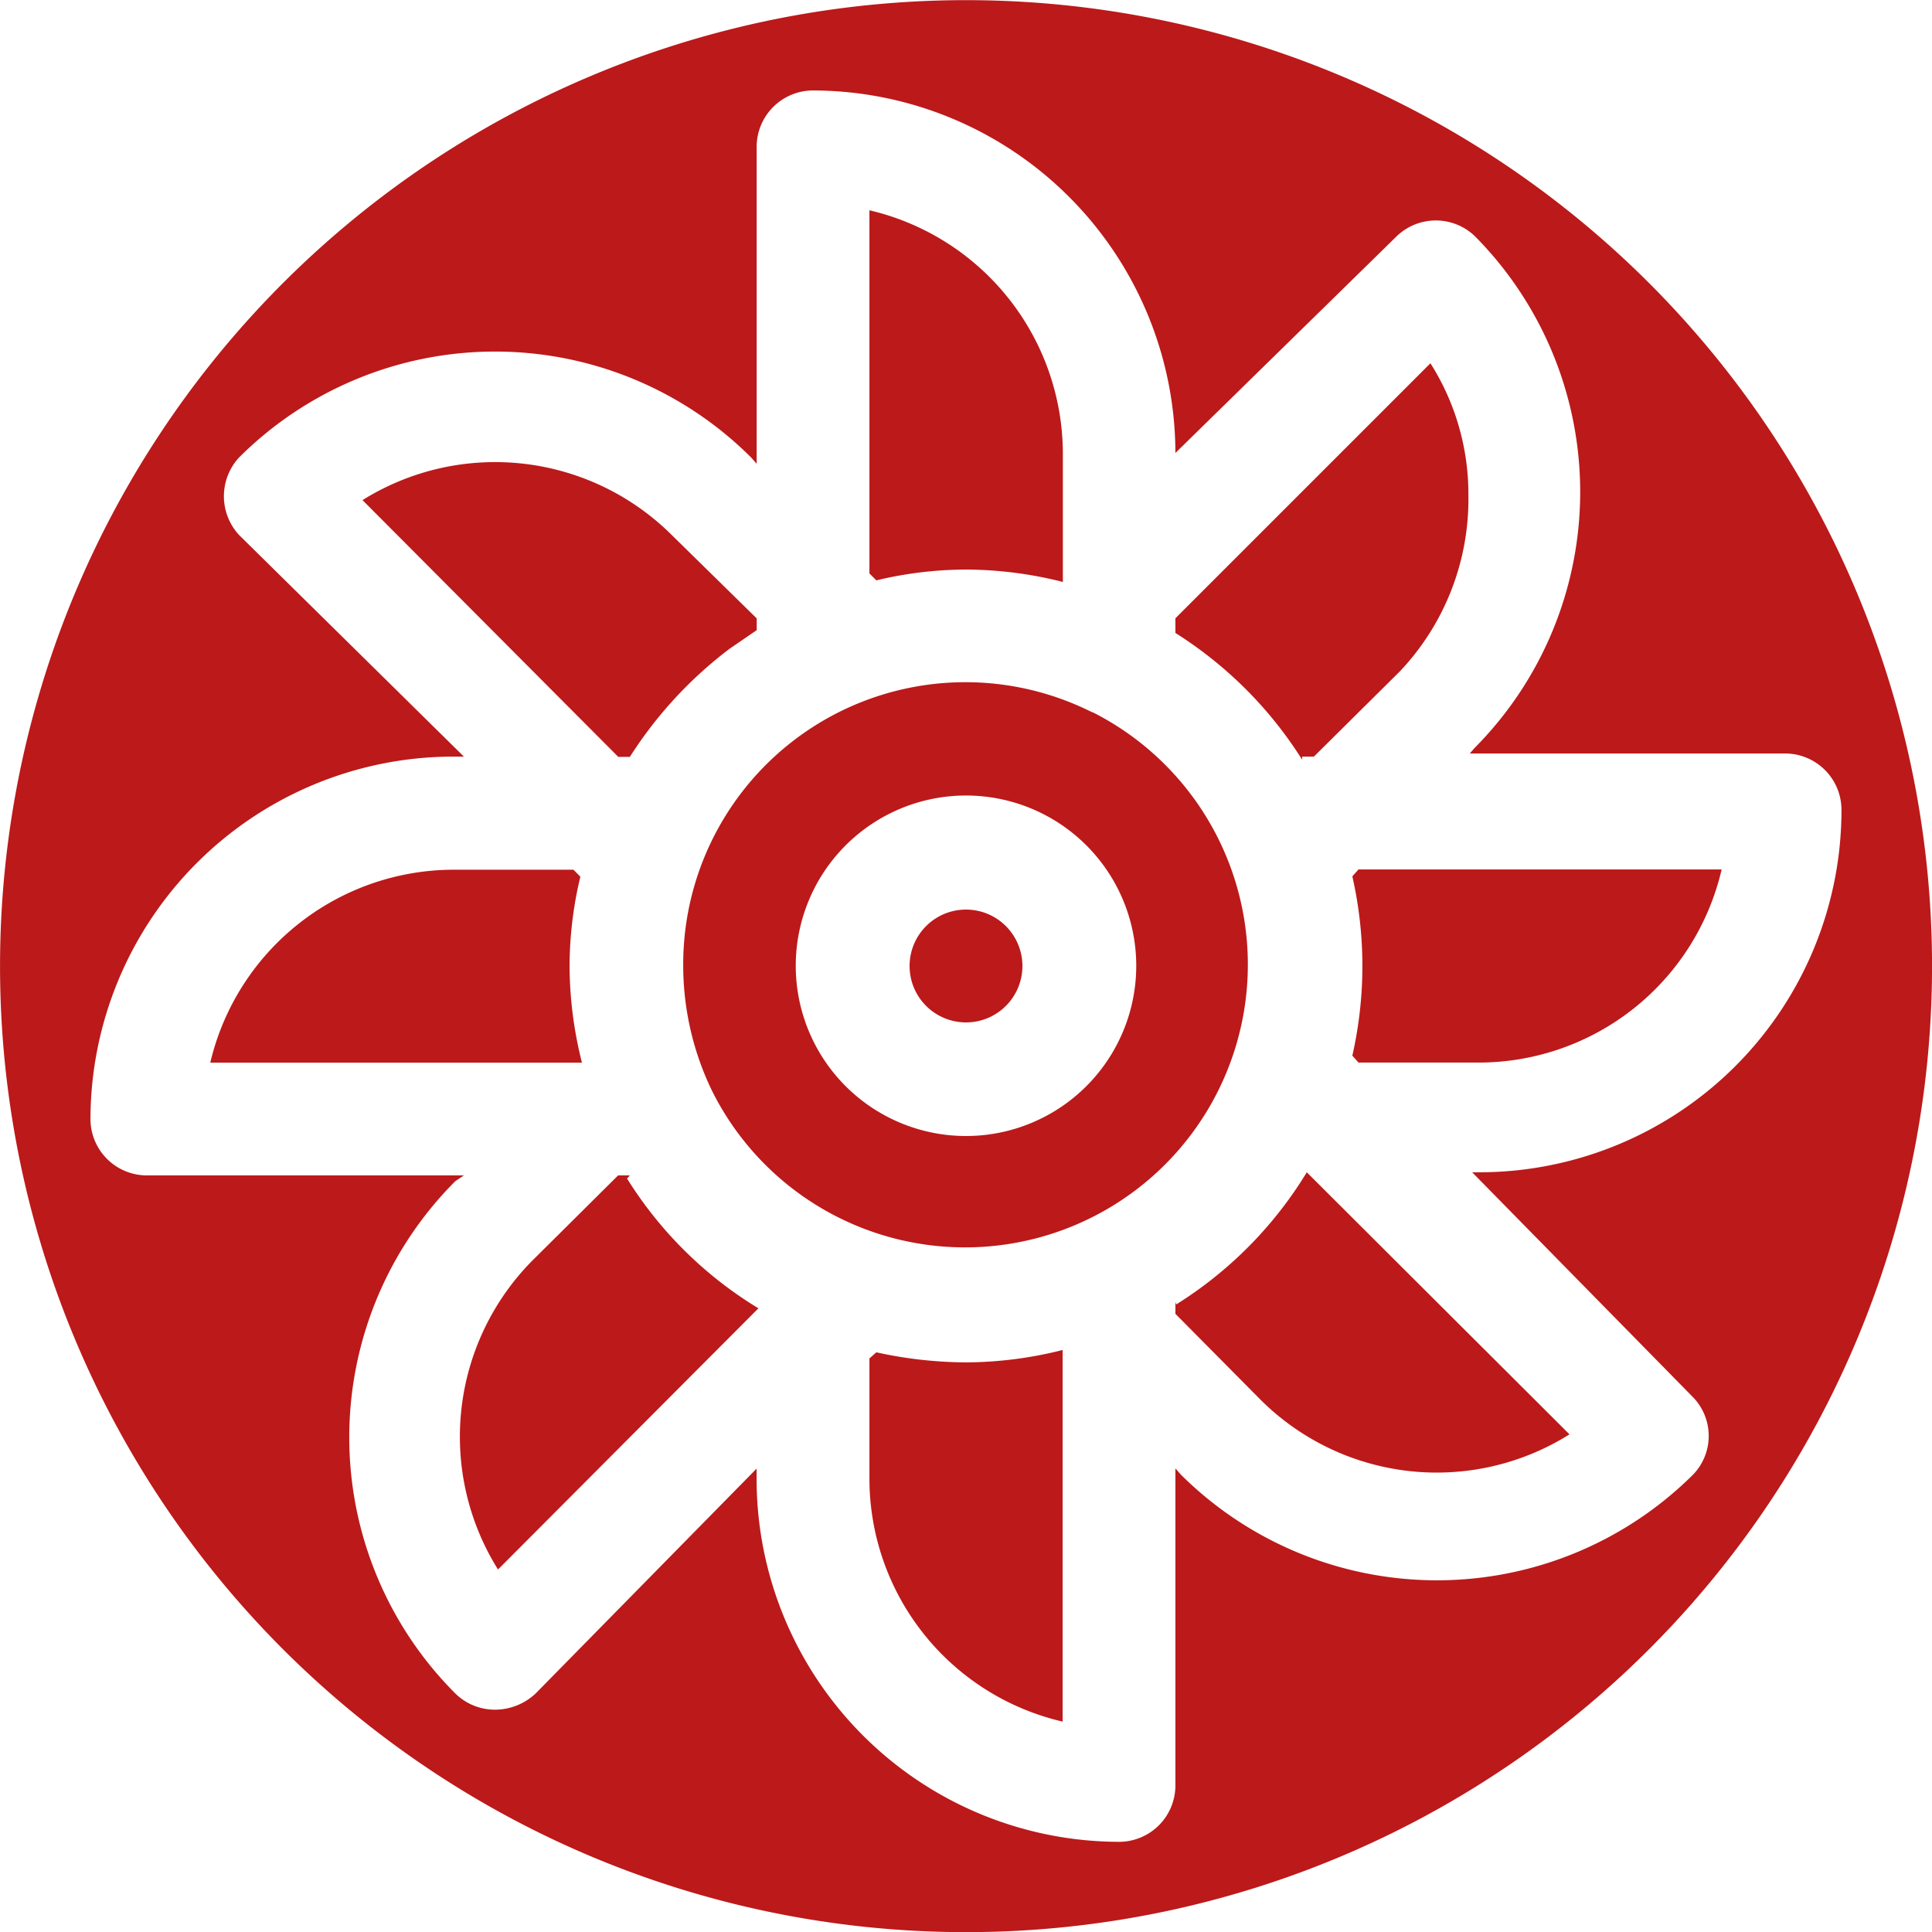
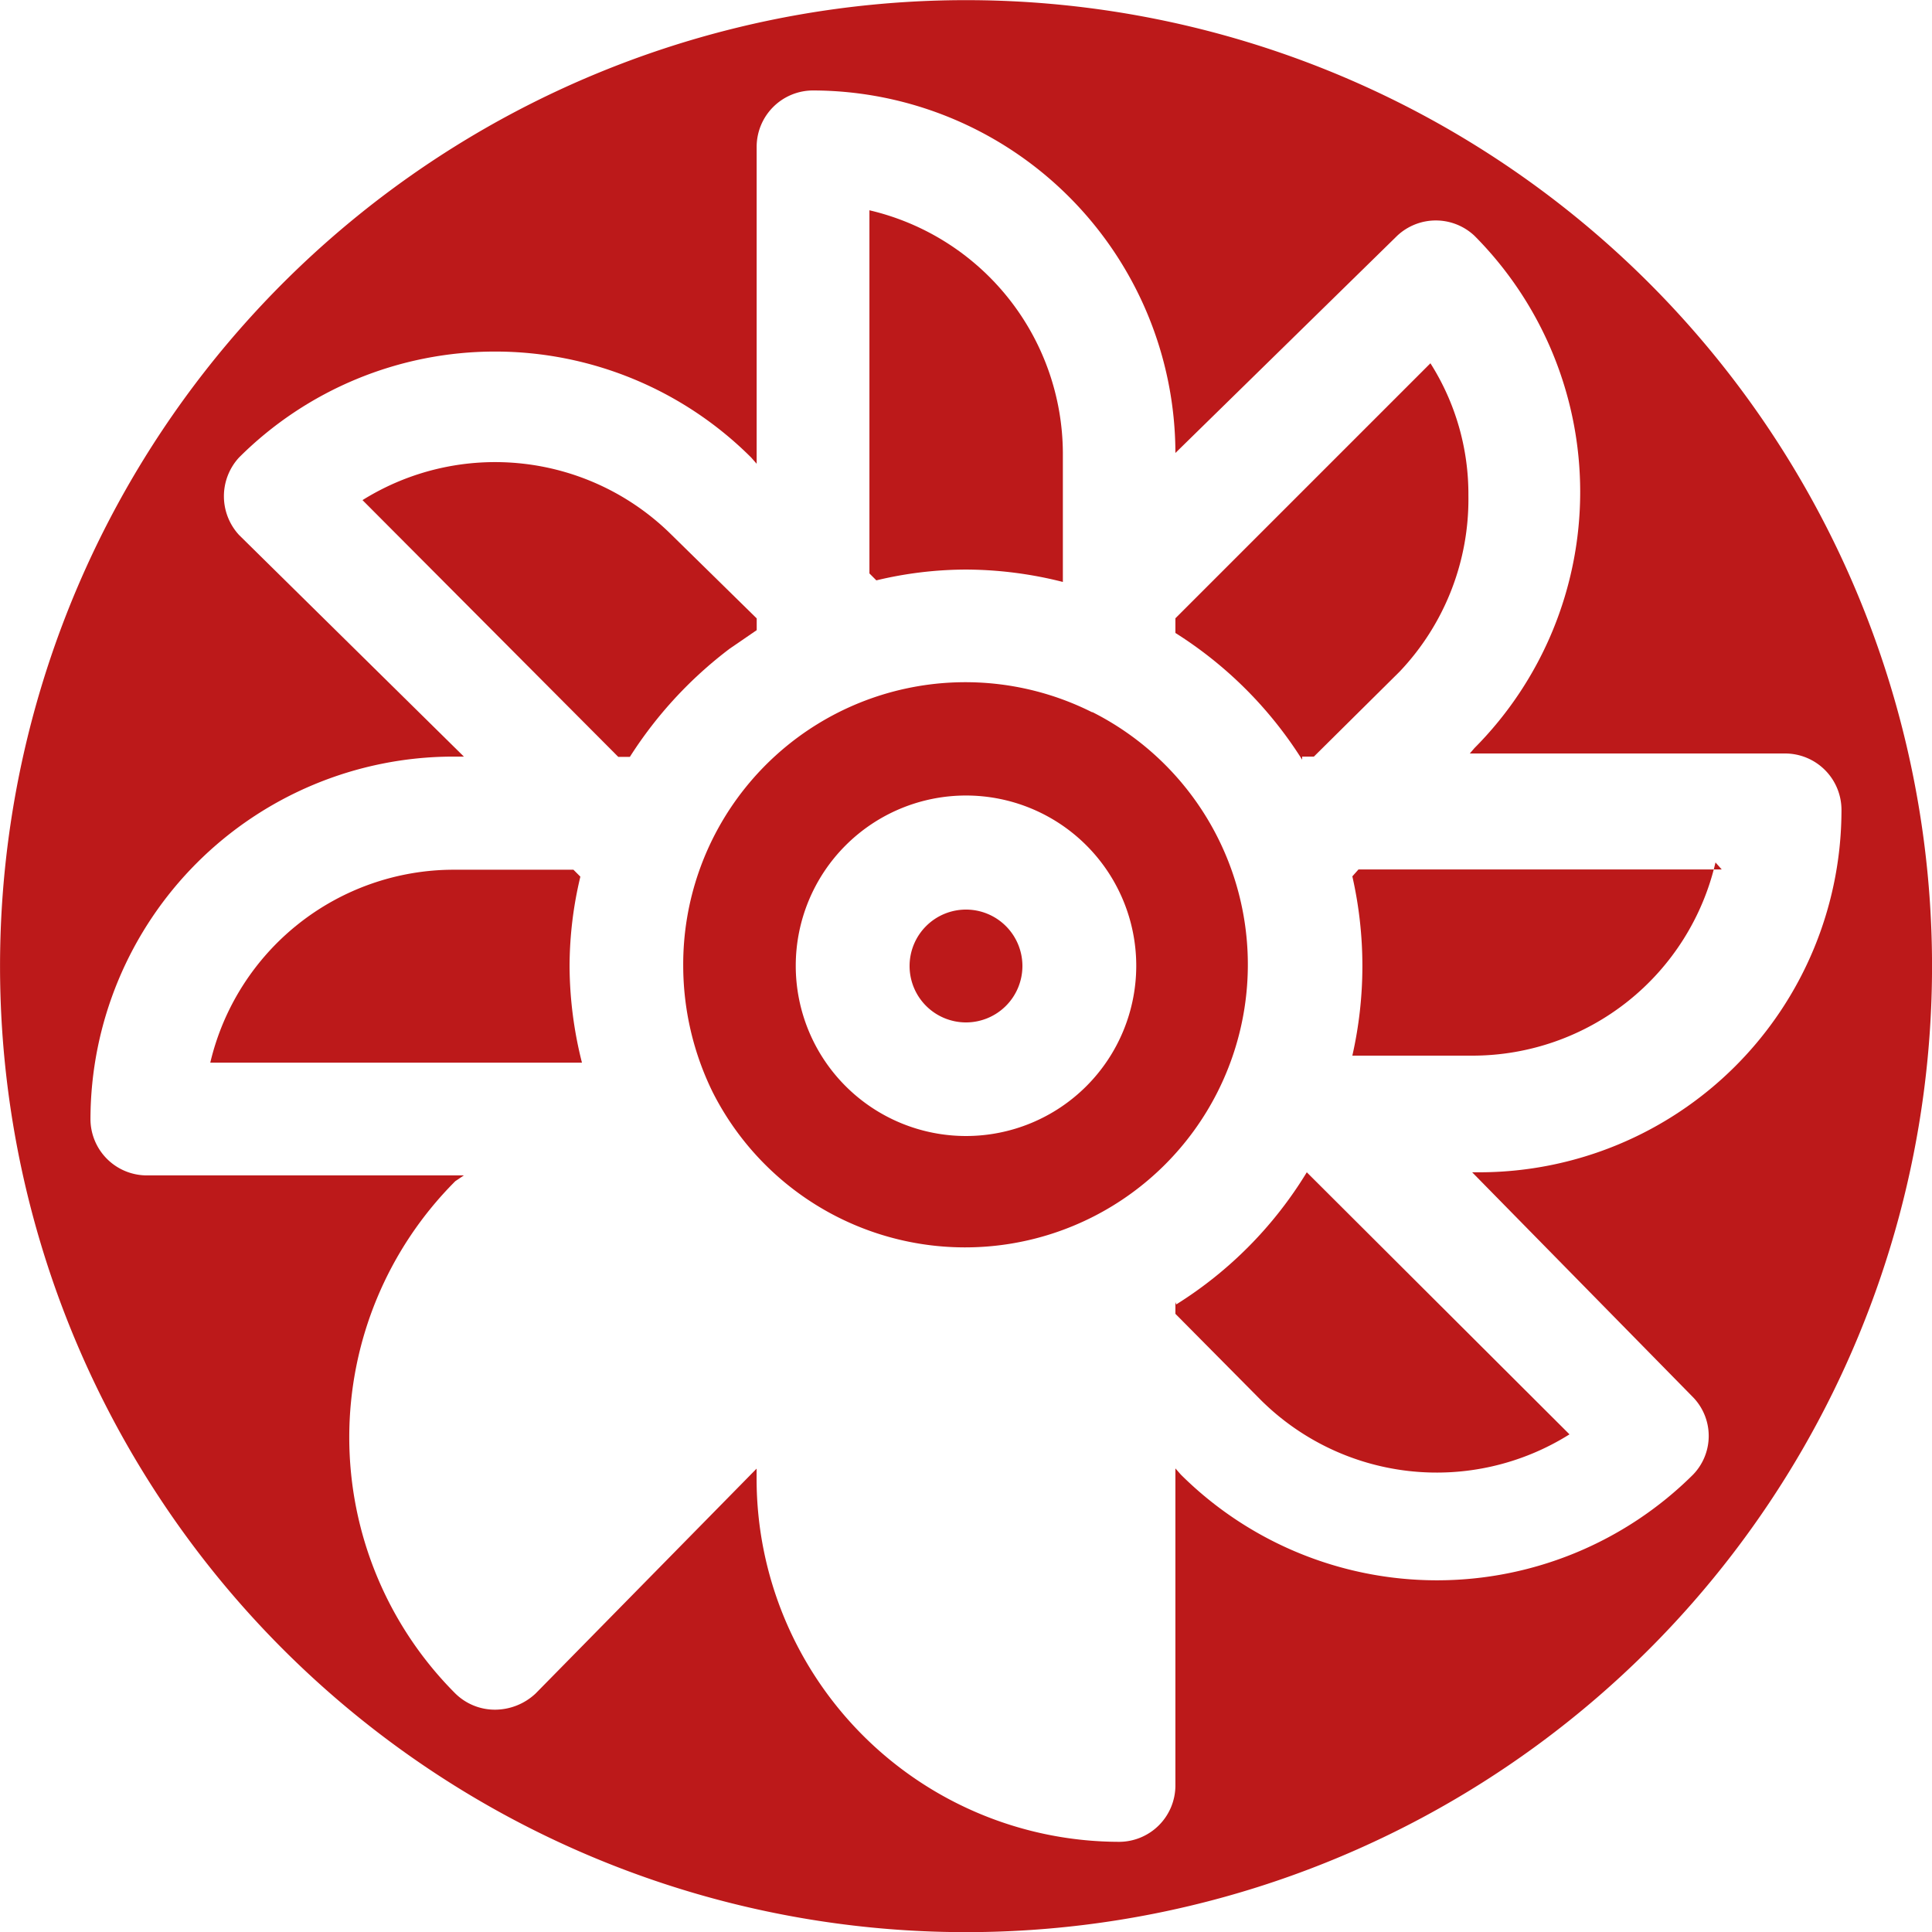
<svg xmlns="http://www.w3.org/2000/svg" id="Calque_2" data-name="Calque 2" width="32.91" height="32.91" viewBox="0 0 32.91 32.91">
  <g id="Calque_1" data-name="Calque 1" transform="translate(0 0)">
    <path id="Tracé_591" data-name="Tracé 591" d="M13.657,16.555a2.9,2.9,0,1,1,2.9-2.9,2.9,2.9,0,0,1-2.9,2.9m2.159-7.213h0A4.807,4.807,0,0,0,8.84,13.659a4.9,4.9,0,0,0,.5,2.145h0A4.817,4.817,0,1,0,15.8,9.329" transform="translate(2.798 2.796)" fill="#bc191a" />
    <path id="Tracé_592" data-name="Tracé 592" d="M8.84,12.9a6.581,6.581,0,0,1,.184-1.527l-.118-.118H6.853A4.265,4.265,0,0,0,2.72,14.541H9.051A6.792,6.792,0,0,1,8.84,12.9" transform="translate(0.862 3.56)" fill="#bc191a" />
    <path id="Tracé_593" data-name="Tracé 593" d="M9.244,11a7.068,7.068,0,0,1,1.7-1.843l.461-.316v-.2L9.955,7.218A4.265,4.265,0,0,0,4.69,6.626L9.047,11Z" transform="translate(1.485 1.893)" fill="#bc191a" />
    <path id="Tracé_594" data-name="Tracé 594" d="M12.9,8.84a6.792,6.792,0,0,1,1.645.211v-2.2A4.265,4.265,0,0,0,11.25,2.72V8.906l.118.118A6.581,6.581,0,0,1,12.9,8.84" transform="translate(3.56 0.862)" fill="#bc191a" />
    <path id="Tracé_595" data-name="Tracé 595" d="M17.369,11.4h.2l1.461-1.448a4.265,4.265,0,0,0,1.171-3A4.159,4.159,0,0,0,19.554,4.7L15.21,9.044v.25a6.9,6.9,0,0,1,2.159,2.159" transform="translate(4.812 1.488)" fill="#bc191a" />
    <path id="Tracé_596" data-name="Tracé 596" d="M12.731,11.77a.961.961,0,1,0,.961.961.961.961,0,0,0-.961-.961" transform="translate(3.724 3.724)" fill="#bc191a" />
-     <path id="Tracé_597" data-name="Tracé 597" d="M8.846,15.21h-.2L7.188,16.658A4.264,4.264,0,0,0,6.6,21.923l4.436-4.449h0a6.779,6.779,0,0,1-2.238-2.211" transform="translate(1.883 4.812)" fill="#bc191a" />
-     <path id="Tracé_598" data-name="Tracé 598" d="M23.792,11.25H17.605l-.105.118a6.9,6.9,0,0,1,0,3.054l.105.118h2.053a4.251,4.251,0,0,0,4.133-3.291" transform="translate(5.536 3.56)" fill="#bc191a" />
+     <path id="Tracé_598" data-name="Tracé 598" d="M23.792,11.25H17.605l-.105.118a6.9,6.9,0,0,1,0,3.054h2.053a4.251,4.251,0,0,0,4.133-3.291" transform="translate(5.536 3.56)" fill="#bc191a" />
    <path id="Tracé_599" data-name="Tracé 599" d="M28.839,23.8a.948.948,0,0,1,0,1.316,6.186,6.186,0,0,1-8.727,0l-.092-.105v5.4a.961.961,0,0,1-.961.961,6.186,6.186,0,0,1-6.173-6.173v-.184l-3.764,3.83a1.014,1.014,0,0,1-.684.276.961.961,0,0,1-.684-.276,6.173,6.173,0,0,1,0-8.727L7.9,20.02H2.5a.961.961,0,0,1-.961-.961,6.186,6.186,0,0,1,6.173-6.173H7.9L4.068,9.109a.974.974,0,0,1,0-1.316,6.173,6.173,0,0,1,8.727,0l.092.105V2.5a.961.961,0,0,1,.961-.961A6.186,6.186,0,0,1,20.02,7.714h0l3.778-3.7a.961.961,0,0,1,1.316,0,6.186,6.186,0,0,1,0,8.727l-.079.092h5.37a.961.961,0,0,1,.961.961,6.173,6.173,0,0,1-6.173,6.173h-.118Zm-.75-18.98a16.455,16.455,0,1,0,0,23.271,16.455,16.455,0,0,0,0-23.271" transform="translate(0.002 0.002)" fill="#bc191a" />
    <path id="Tracé_600" data-name="Tracé 600" d="M15.21,17.381v.2l1.448,1.461a4.251,4.251,0,0,0,5.265.592L17.448,15.17a6.858,6.858,0,0,1-2.224,2.251" transform="translate(4.812 4.799)" fill="#bc191a" />
-     <path id="Tracé_601" data-name="Tracé 601" d="M11.368,17.509l-.118.105v2.053A4.251,4.251,0,0,0,14.541,23.8V17.47a6.792,6.792,0,0,1-1.645.211,7.239,7.239,0,0,1-1.527-.171" transform="translate(3.56 5.526)" fill="#bc191a" />
  </g>
</svg>